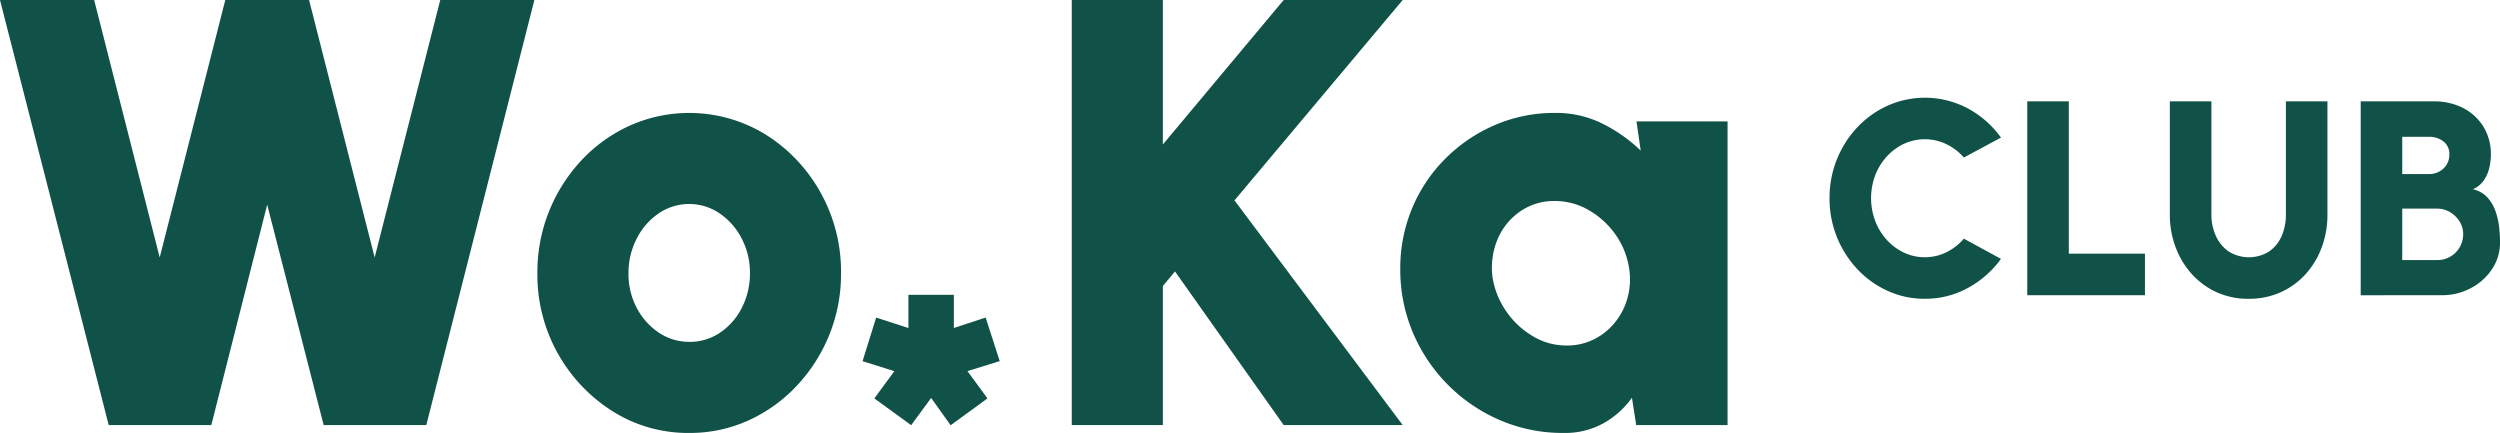
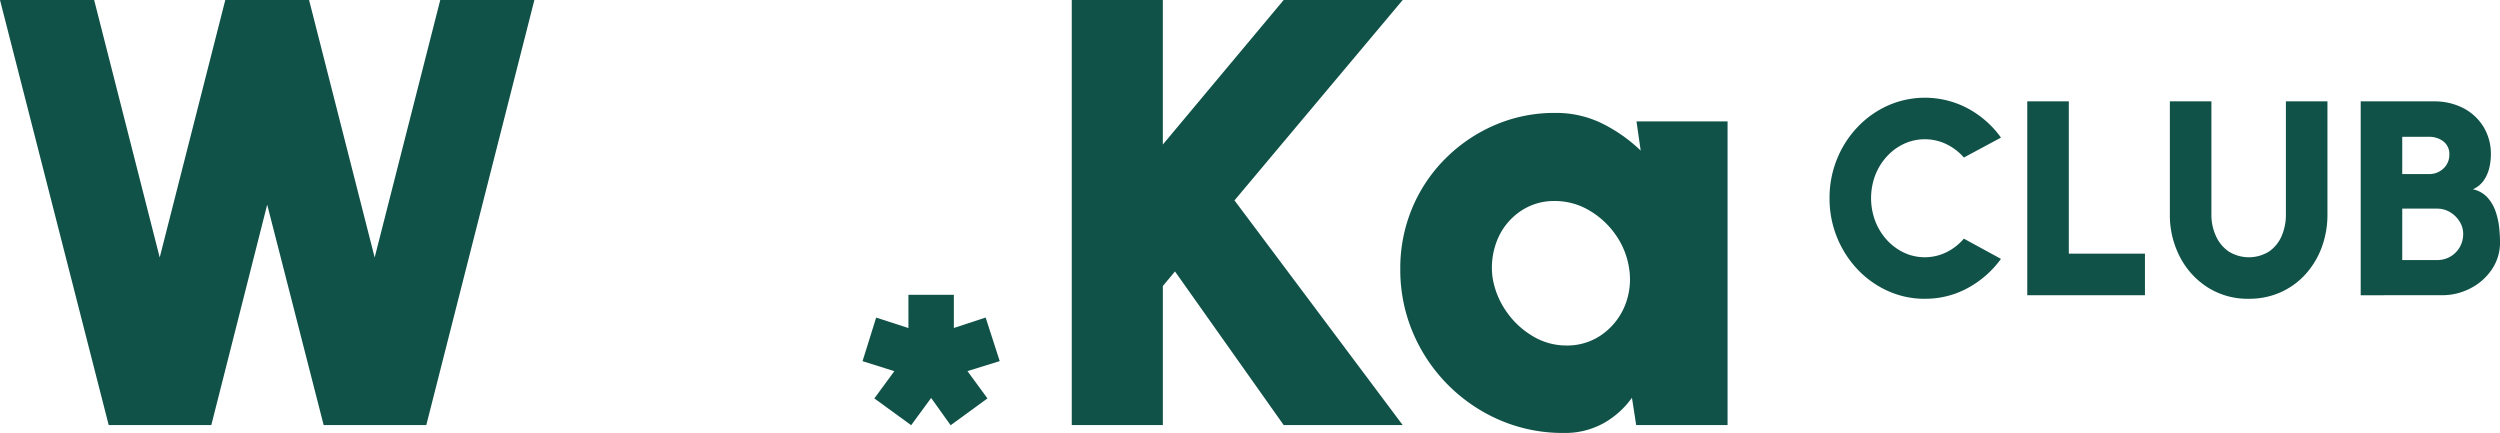
<svg xmlns="http://www.w3.org/2000/svg" width="400.595" height="69.375" viewBox="0 0 400.595 69.375">
  <defs>
    <clipPath id="clip-path">
      <rect id="Rettangolo_363" data-name="Rettangolo 363" width="400.594" height="69.375" fill="none" />
    </clipPath>
  </defs>
  <g id="Raggruppa_394" data-name="Raggruppa 394" transform="translate(0 0)">
    <path id="Tracciato_1610" data-name="Tracciato 1610" d="M70.545,0,60.035,41.256,49.525,0H36.1L25.591,41.256,15.087,0H0L17.418,68.109H33.861l8.953-35.318,9.048,35.318H68.31L85.627,0Z" transform="translate(0 0.001)" fill="#105248" />
    <g id="Raggruppa_393" data-name="Raggruppa 393" transform="translate(0.001 0)">
      <g id="Raggruppa_392" data-name="Raggruppa 392" clip-path="url(#clip-path)">
-         <path id="Tracciato_1611" data-name="Tracciato 1611" d="M41.466,54.881a22.6,22.6,0,0,1-12.233-3.451A25.843,25.843,0,0,1,17.14,29.294a26.191,26.191,0,0,1,7.129-18.171A24.283,24.283,0,0,1,32.026,5.6,23.359,23.359,0,0,1,53.7,7.058a25.451,25.451,0,0,1,8.807,9.294,25.914,25.914,0,0,1,3.286,12.942,25.851,25.851,0,0,1-1.9,9.922,26.244,26.244,0,0,1-5.23,8.149,24.409,24.409,0,0,1-7.732,5.521,22.65,22.65,0,0,1-9.465,1.994m0-14.594a8.666,8.666,0,0,0,4.989-1.507,10.474,10.474,0,0,0,3.477-4.014A11.972,11.972,0,0,0,51.2,29.294a11.763,11.763,0,0,0-1.341-5.6,10.8,10.8,0,0,0-3.547-4.014,8.666,8.666,0,0,0-9.782.05,10.8,10.8,0,0,0-3.5,4.059,11.955,11.955,0,0,0-1.291,5.5,11.56,11.56,0,0,0,1.341,5.592,10.738,10.738,0,0,0,3.547,3.944,8.646,8.646,0,0,0,4.843,1.457" transform="translate(68.969 14.494)" fill="#105248" />
        <path id="Tracciato_1612" data-name="Tracciato 1612" d="M87.211,68.109H68.14L50.723,43.492l-1.944,2.336V68.109H34.184V0H48.778V23.155L68.14,0H87.211L60.258,32.108Z" transform="translate(137.552 0.001)" fill="#105248" />
        <path id="Tracciato_1613" data-name="Tracciato 1613" d="M82.512,4.963H97.106V53.615H82.462l-.678-4.376a14,14,0,0,1-4.552,4.084,12.723,12.723,0,0,1-6.4,1.557,25.5,25.5,0,0,1-10.193-2.045A26.49,26.49,0,0,1,46.682,38.8a25.76,25.76,0,0,1-2.02-10.193,24.878,24.878,0,0,1,1.9-9.731,24.53,24.53,0,0,1,5.325-7.953,25.222,25.222,0,0,1,7.928-5.376A24,24,0,0,1,69.47,3.6,16.7,16.7,0,0,1,77.086,5.33a24.824,24.824,0,0,1,6.1,4.305ZM71.274,40.869a9.616,9.616,0,0,0,5.6-1.678,10.555,10.555,0,0,0,3.672-4.451,11.225,11.225,0,0,0,.8-6.129,12.548,12.548,0,0,0-2.185-5.5,13.36,13.36,0,0,0-4.305-3.939,10.749,10.749,0,0,0-5.426-1.457A9.492,9.492,0,0,0,63.9,19.367a10.2,10.2,0,0,0-3.627,4.426,11.8,11.8,0,0,0-.824,6.179,13.092,13.092,0,0,0,2.211,5.446,13.372,13.372,0,0,0,4.26,3.969,10.387,10.387,0,0,0,5.35,1.482" transform="translate(179.715 14.494)" fill="#105248" />
        <path id="Tracciato_1614" data-name="Tracciato 1614" d="M73.621,35.335A14.163,14.163,0,0,1,67.7,34.079a15.305,15.305,0,0,1-4.873-3.471,16.474,16.474,0,0,1-4.471-11.384,16.419,16.419,0,0,1,1.191-6.265,16.241,16.241,0,0,1,3.281-5.124A15.433,15.433,0,0,1,67.7,4.373a14.651,14.651,0,0,1,12.866.487,15.653,15.653,0,0,1,5.26,4.647L79.88,12.7a8.788,8.788,0,0,0-2.778-2.13,7.981,7.981,0,0,0-6.822-.065,8.685,8.685,0,0,0-2.748,2.03,9.485,9.485,0,0,0-1.854,3,10.426,10.426,0,0,0,0,7.345A9.509,9.509,0,0,0,67.532,25.9a8.872,8.872,0,0,0,2.748,2.04A7.888,7.888,0,0,0,77.1,27.87,8.819,8.819,0,0,0,79.88,25.7l5.943,3.24a15.9,15.9,0,0,1-5.26,4.637,14.1,14.1,0,0,1-6.943,1.753" transform="translate(234.806 12.542)" fill="#105248" />
        <path id="Tracciato_1615" data-name="Tracciato 1615" d="M64.66,34.3V3.232h6.657V27.638h12.2V34.3Z" transform="translate(260.184 13.006)" fill="#105248" />
        <path id="Tracciato_1616" data-name="Tracciato 1616" d="M81.858,34.872a11.993,11.993,0,0,1-6.581-1.819,12.652,12.652,0,0,1-4.456-4.893,14.466,14.466,0,0,1-1.613-6.822V3.232h6.657V21.338a8.208,8.208,0,0,0,.713,3.451,6,6,0,0,0,2.05,2.5,6.124,6.124,0,0,0,6.471.01,5.778,5.778,0,0,0,2.02-2.487,8.563,8.563,0,0,0,.683-3.472V3.232h6.657V21.338a15.01,15.01,0,0,1-.909,5.27,13.262,13.262,0,0,1-2.592,4.316,11.991,11.991,0,0,1-3.994,2.9,12.22,12.22,0,0,1-5.1,1.045" transform="translate(278.485 13.005)" fill="#105248" />
        <path id="Tracciato_1617" data-name="Tracciato 1617" d="M75.295,34.3V3.233H87.056a10.054,10.054,0,0,1,4.617,1.05,8.221,8.221,0,0,1,3.271,2.984,8.342,8.342,0,0,1,1.211,4.527,9.123,9.123,0,0,1-.246,2.055,5.992,5.992,0,0,1-.864,2.01A4.149,4.149,0,0,1,93.27,17.32a4.432,4.432,0,0,1,2.351,1.331,6.564,6.564,0,0,1,1.3,2.251,12.034,12.034,0,0,1,.568,2.577c.085.864.131,1.643.131,2.341a7.592,7.592,0,0,1-1.266,4.27,9.078,9.078,0,0,1-3.391,3.06,9.778,9.778,0,0,1-4.7,1.145Zm6.657-19.417h4.305a3.254,3.254,0,0,0,2.286-.884,2.946,2.946,0,0,0,.955-2.241,2.506,2.506,0,0,0-.955-2.11,3.651,3.651,0,0,0-2.286-.733H81.952Zm0,13.78h5.592a4.12,4.12,0,0,0,3.607-2.04,4.19,4.19,0,0,0,.563-2.175A3.663,3.663,0,0,0,91.15,22.5,4.491,4.491,0,0,0,89.638,21a3.958,3.958,0,0,0-2.095-.578H81.952Z" transform="translate(302.978 13.009)" fill="#105248" />
        <path id="Tracciato_1618" data-name="Tracciato 1618" d="M35.3,30.293,29.4,26l3.205-4.366-5.094-1.6,2.18-6.983,5.17,1.673V9.4h7.28v5.315l5.094-1.673,2.256,6.983-5.17,1.6L47.526,26l-5.9,4.3L38.5,25.927Z" transform="translate(110.702 37.839)" fill="#105248" />
      </g>
    </g>
  </g>
</svg>